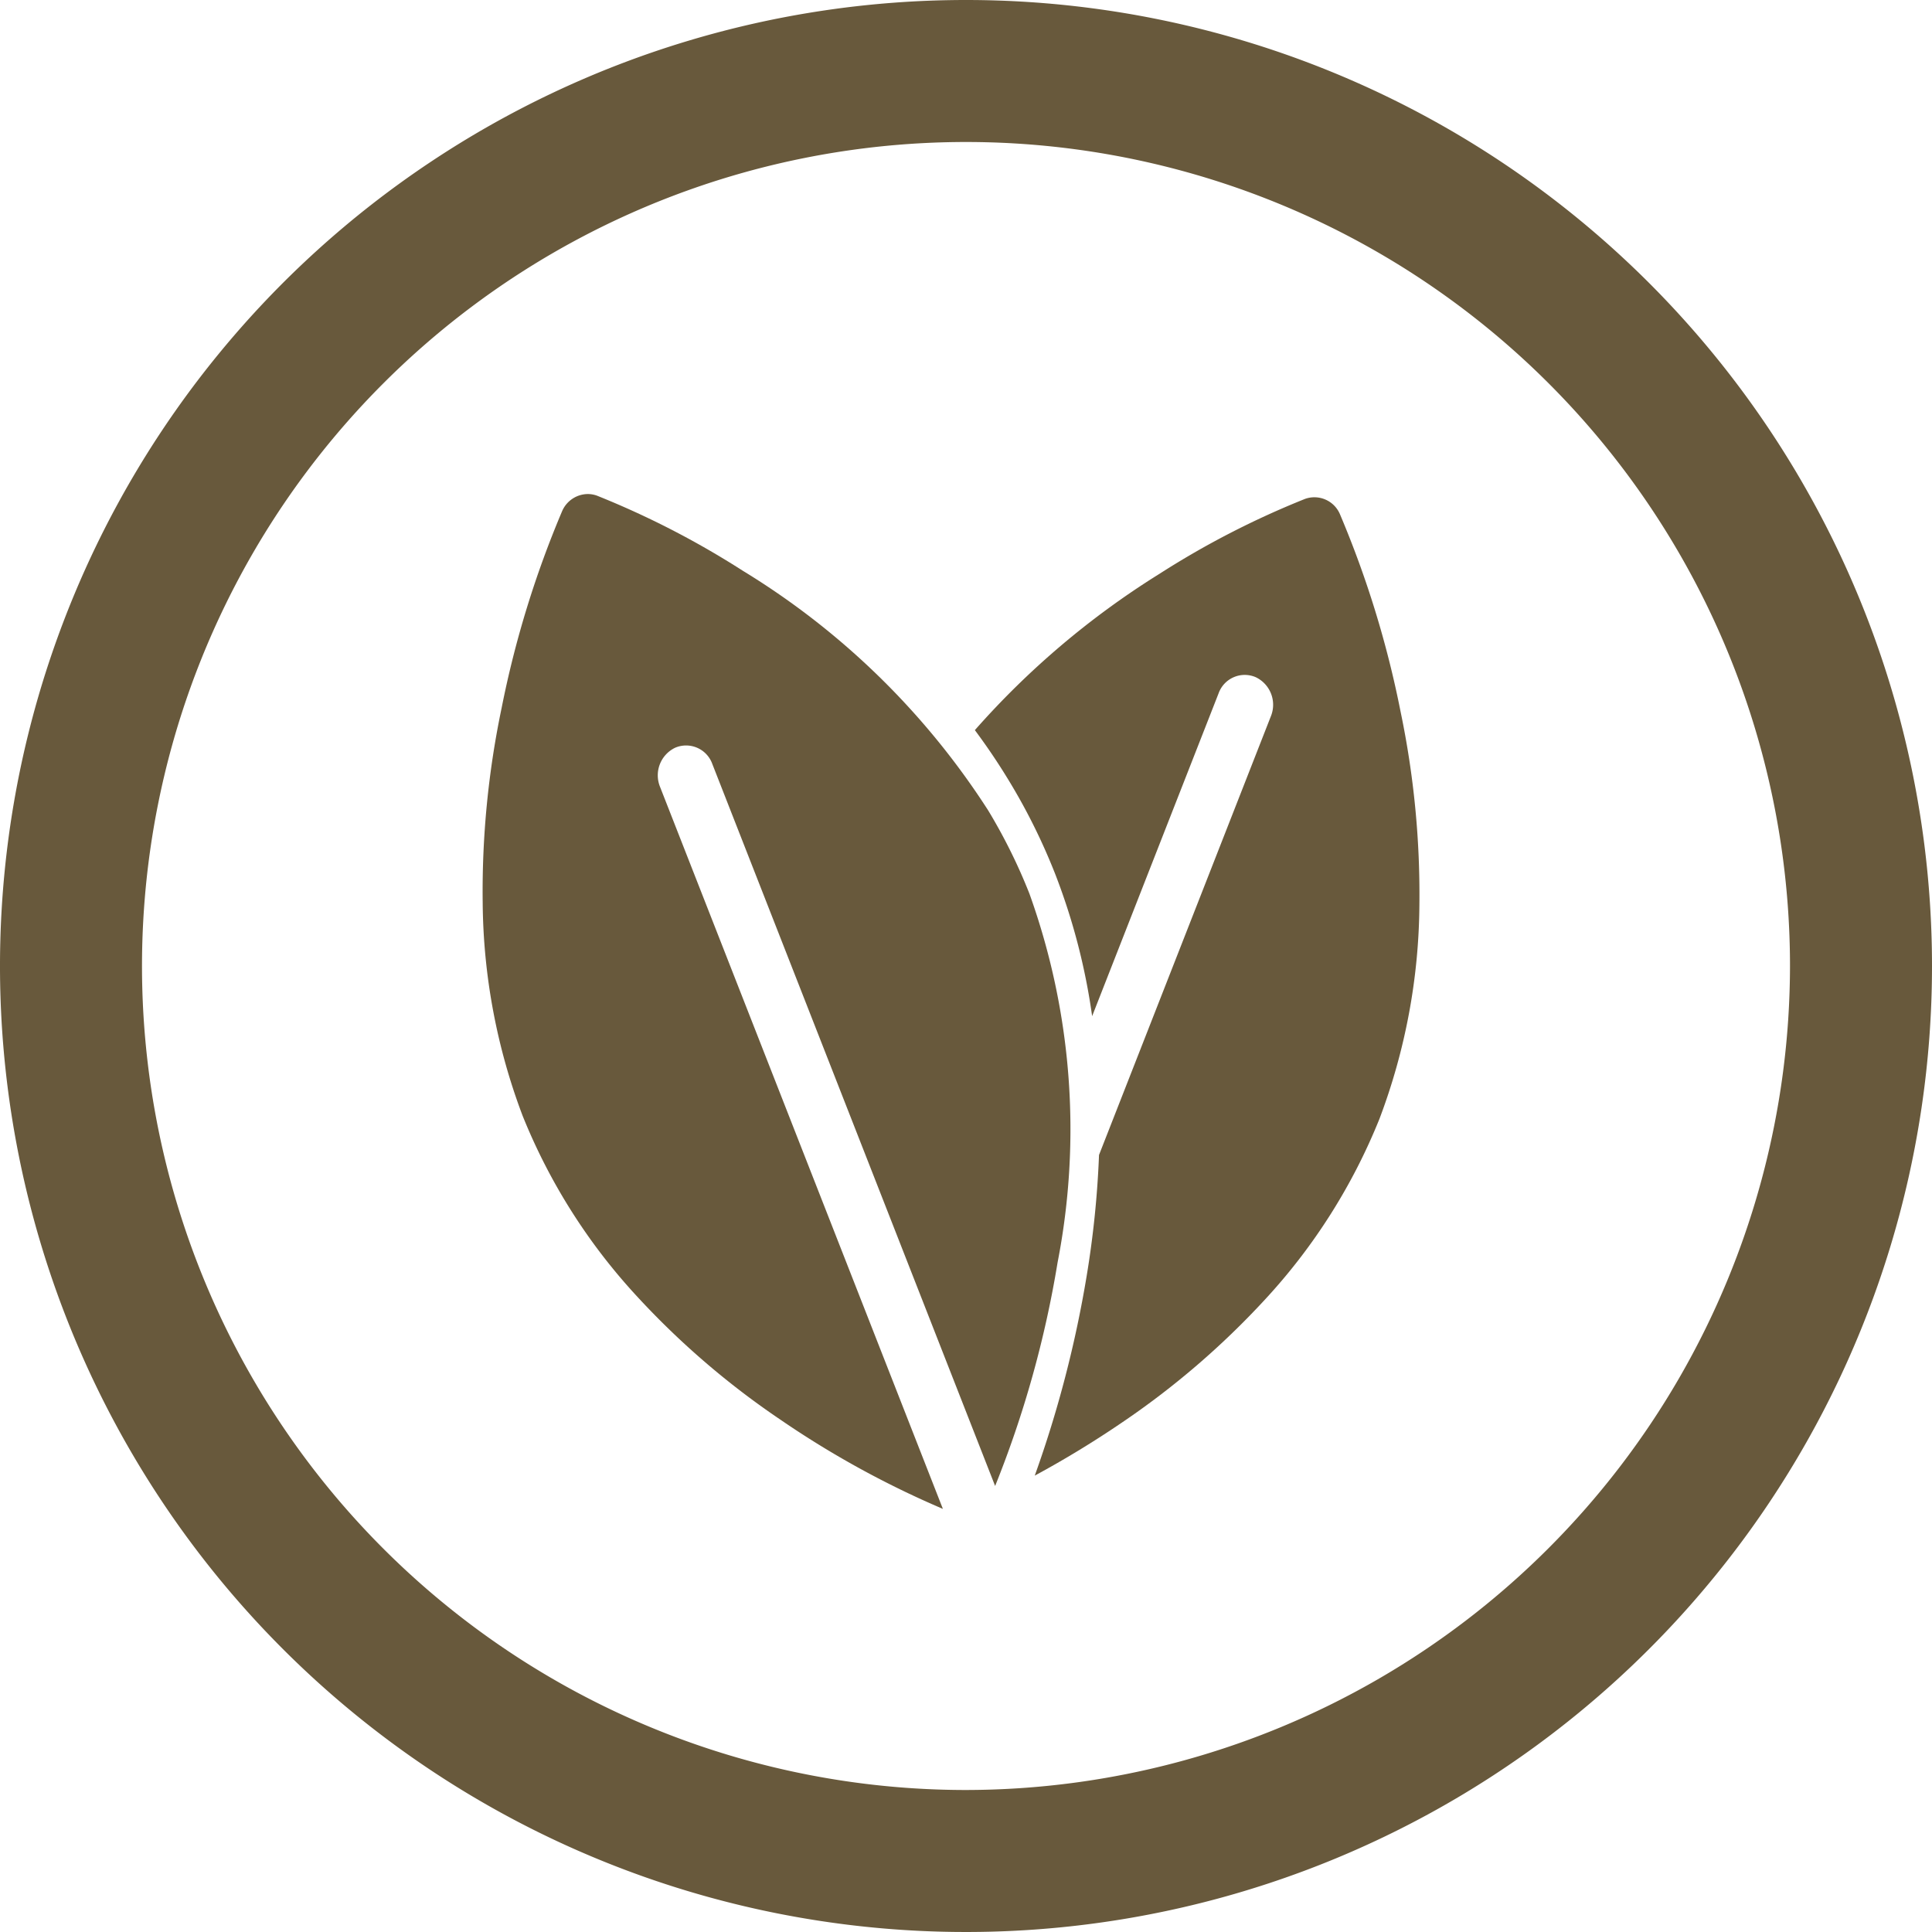
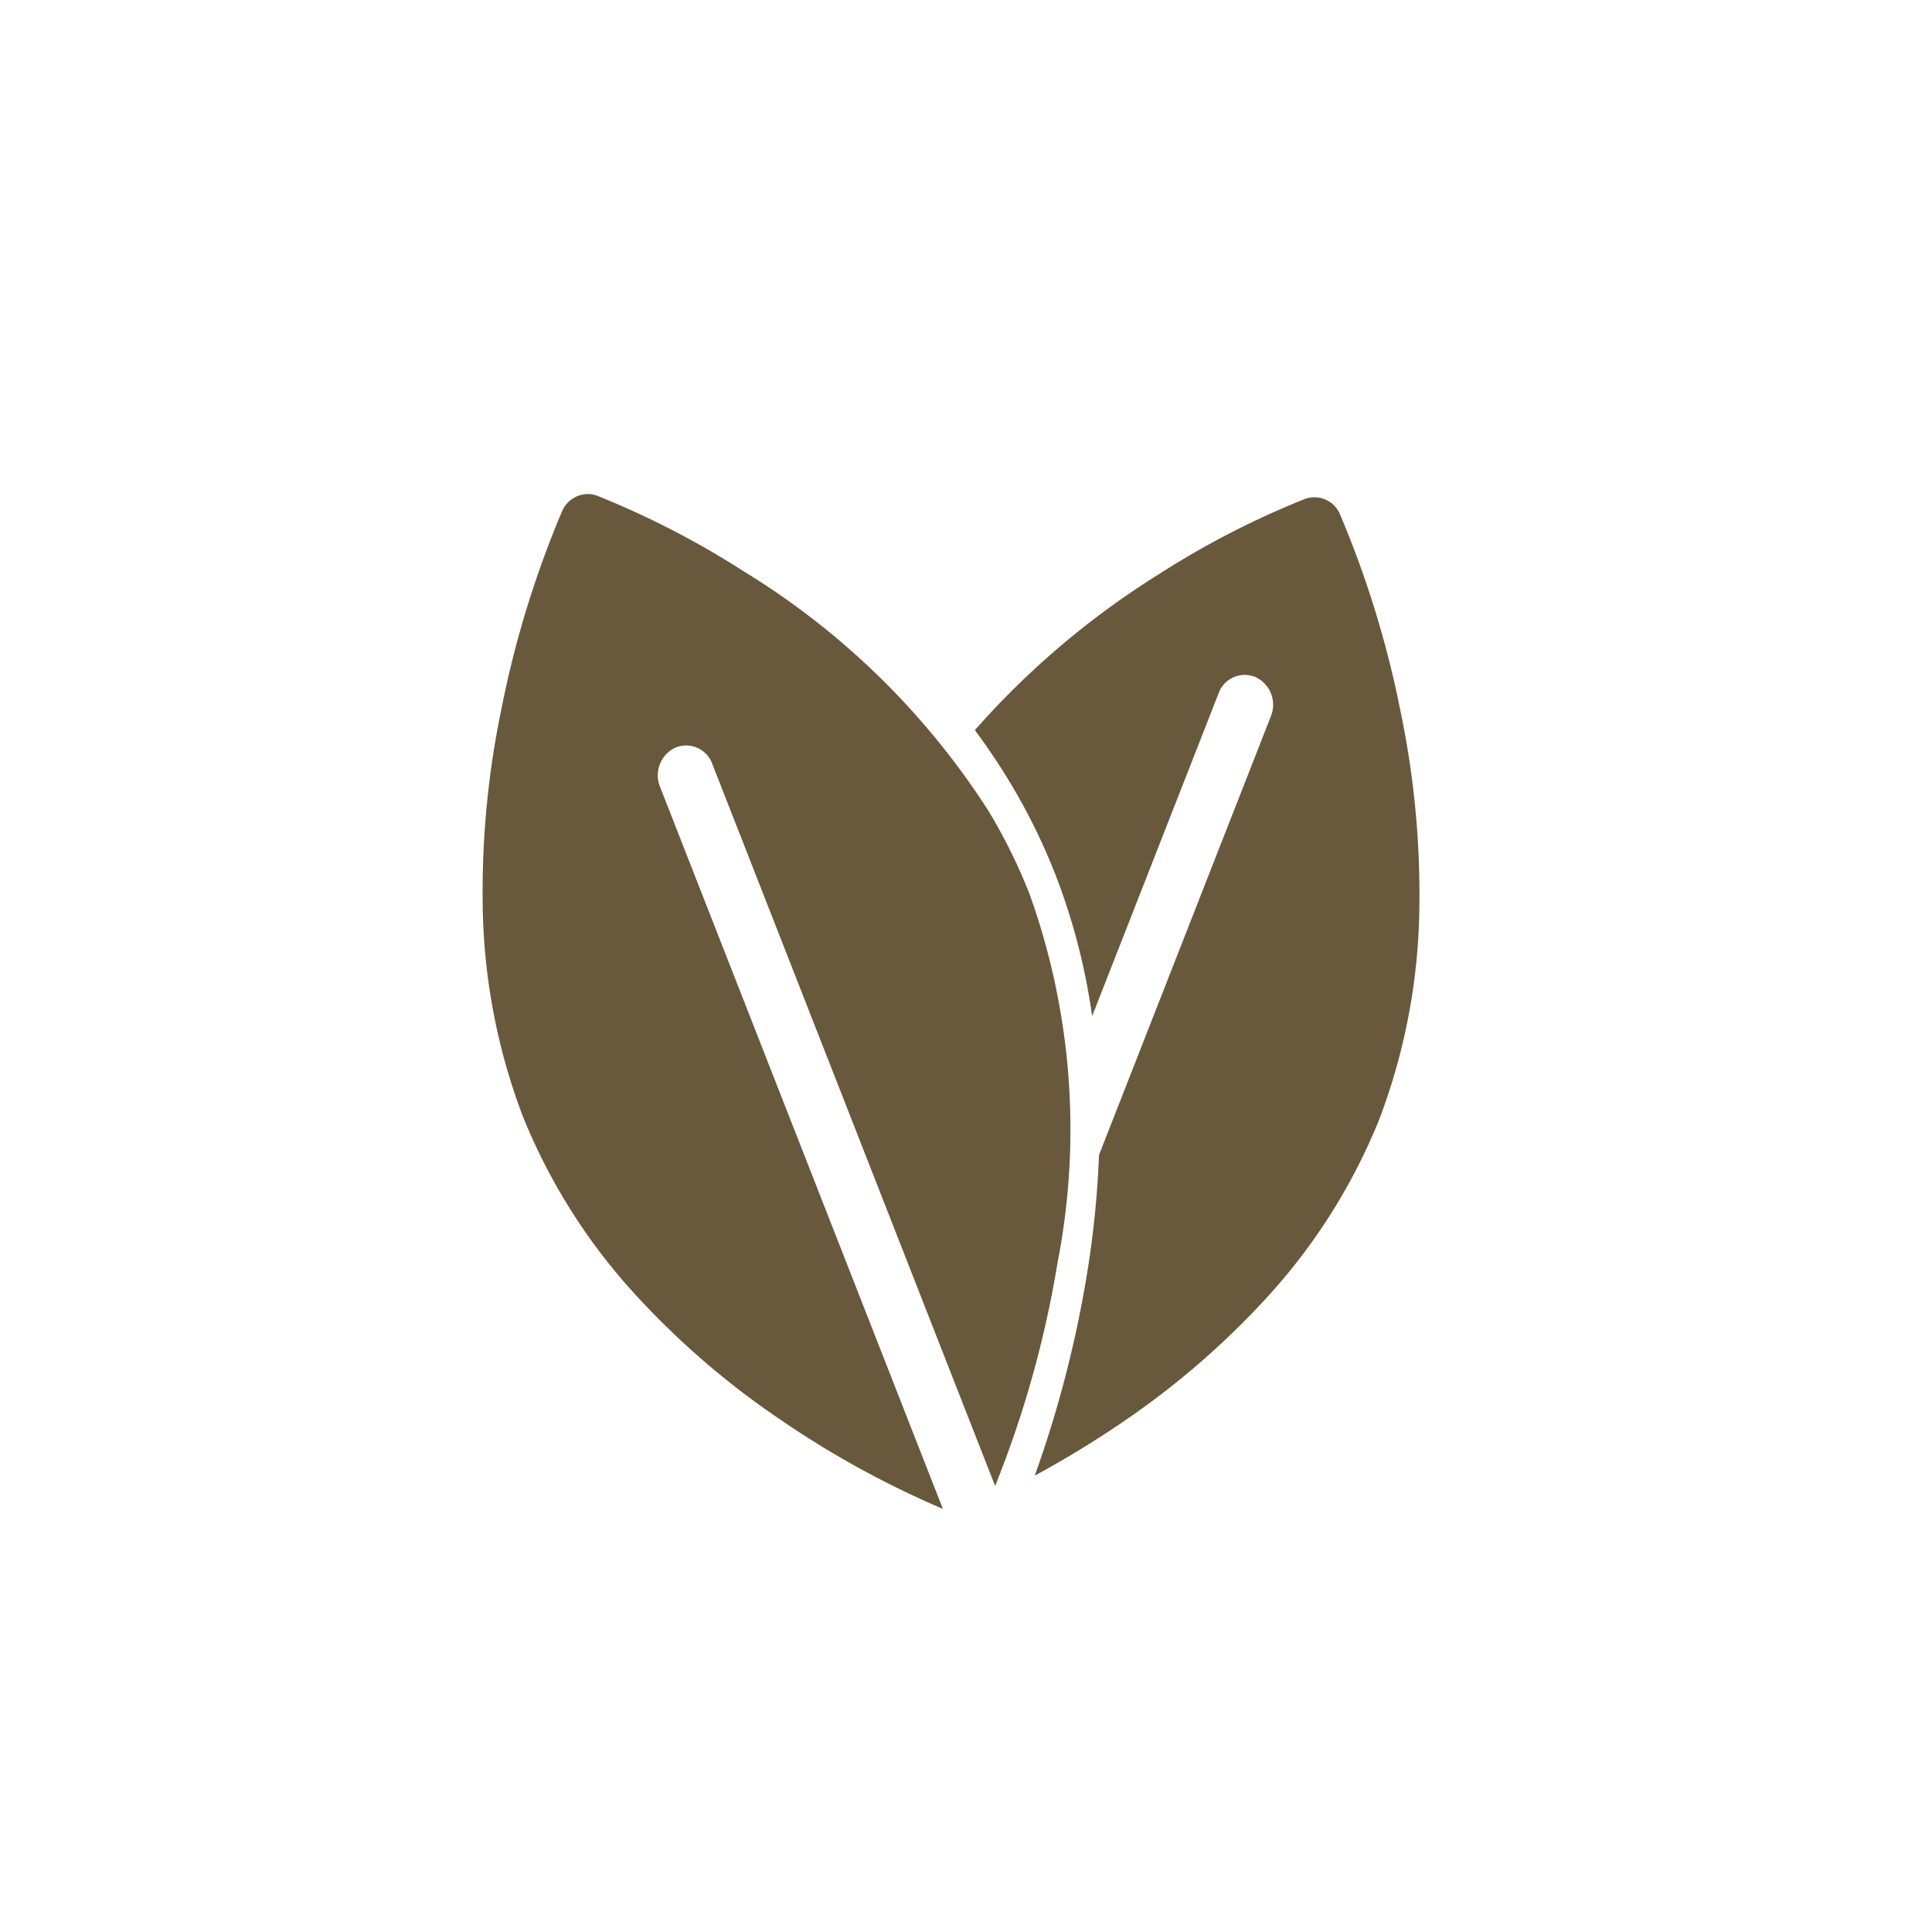
<svg xmlns="http://www.w3.org/2000/svg" id="Group_88" data-name="Group 88" width="80" height="80" viewBox="0 0 80 80">
-   <path id="Path_276" data-name="Path 276" d="M1086.106,502.456a40,40,0,1,0,40,40A40,40,0,0,0,1086.106,502.456Zm0,74.12a34.12,34.12,0,1,1,34.12-34.12A34.16,34.16,0,0,1,1086.106,576.576Z" transform="translate(-1046.106 -502.456)" fill="#68593c" />
  <path id="Path_277" data-name="Path 277" d="M1078.828,512.684a1.149,1.149,0,0,0-1.446-.63,35.785,35.785,0,0,0-6.036,3.108,34.467,34.467,0,0,0-7.634,6.466c.5.672.975,1.374,1.42,2.11l.005.008a25.186,25.186,0,0,1,1.9,3.836,26.274,26.274,0,0,1,1.531,5.89l5.236-13.367a1.15,1.15,0,0,1,1.531-.672,1.264,1.264,0,0,1,.635,1.619l-7.117,18.168a40.118,40.118,0,0,1-.51,5,47.325,47.325,0,0,1-2.151,8.277,41.291,41.291,0,0,0,3.607-2.195,33.86,33.86,0,0,0,5.923-5.092,24.419,24.419,0,0,0,4.745-7.49,25.506,25.506,0,0,0,1.652-8.844,37.044,37.044,0,0,0-.782-8.028A41.651,41.651,0,0,0,1078.828,512.684Z" transform="translate(-1023.345 -491.395)" fill="#68593c" />
  <path id="Path_278" data-name="Path 278" d="M1078.009,528.532a22.89,22.89,0,0,0-1.711-3.453h0a31.657,31.657,0,0,0-10.153-9.917,36.027,36.027,0,0,0-6.039-3.111,1.122,1.122,0,0,0-.386-.069,1.17,1.17,0,0,0-1.058.7,41.68,41.68,0,0,0-2.511,8.169,37.044,37.044,0,0,0-.782,8.028,25.461,25.461,0,0,0,1.652,8.844,24.415,24.415,0,0,0,4.745,7.49,33.753,33.753,0,0,0,5.923,5.092,38.82,38.82,0,0,0,6.736,3.7l-11.713-29.9a1.266,1.266,0,0,1,.633-1.621,1.152,1.152,0,0,1,1.531.672l11.712,29.9a43.734,43.734,0,0,0,2.586-9.253A28.852,28.852,0,0,0,1078.009,528.532Z" transform="translate(-1035.382 -491.525)" fill="#68593c" />
</svg>